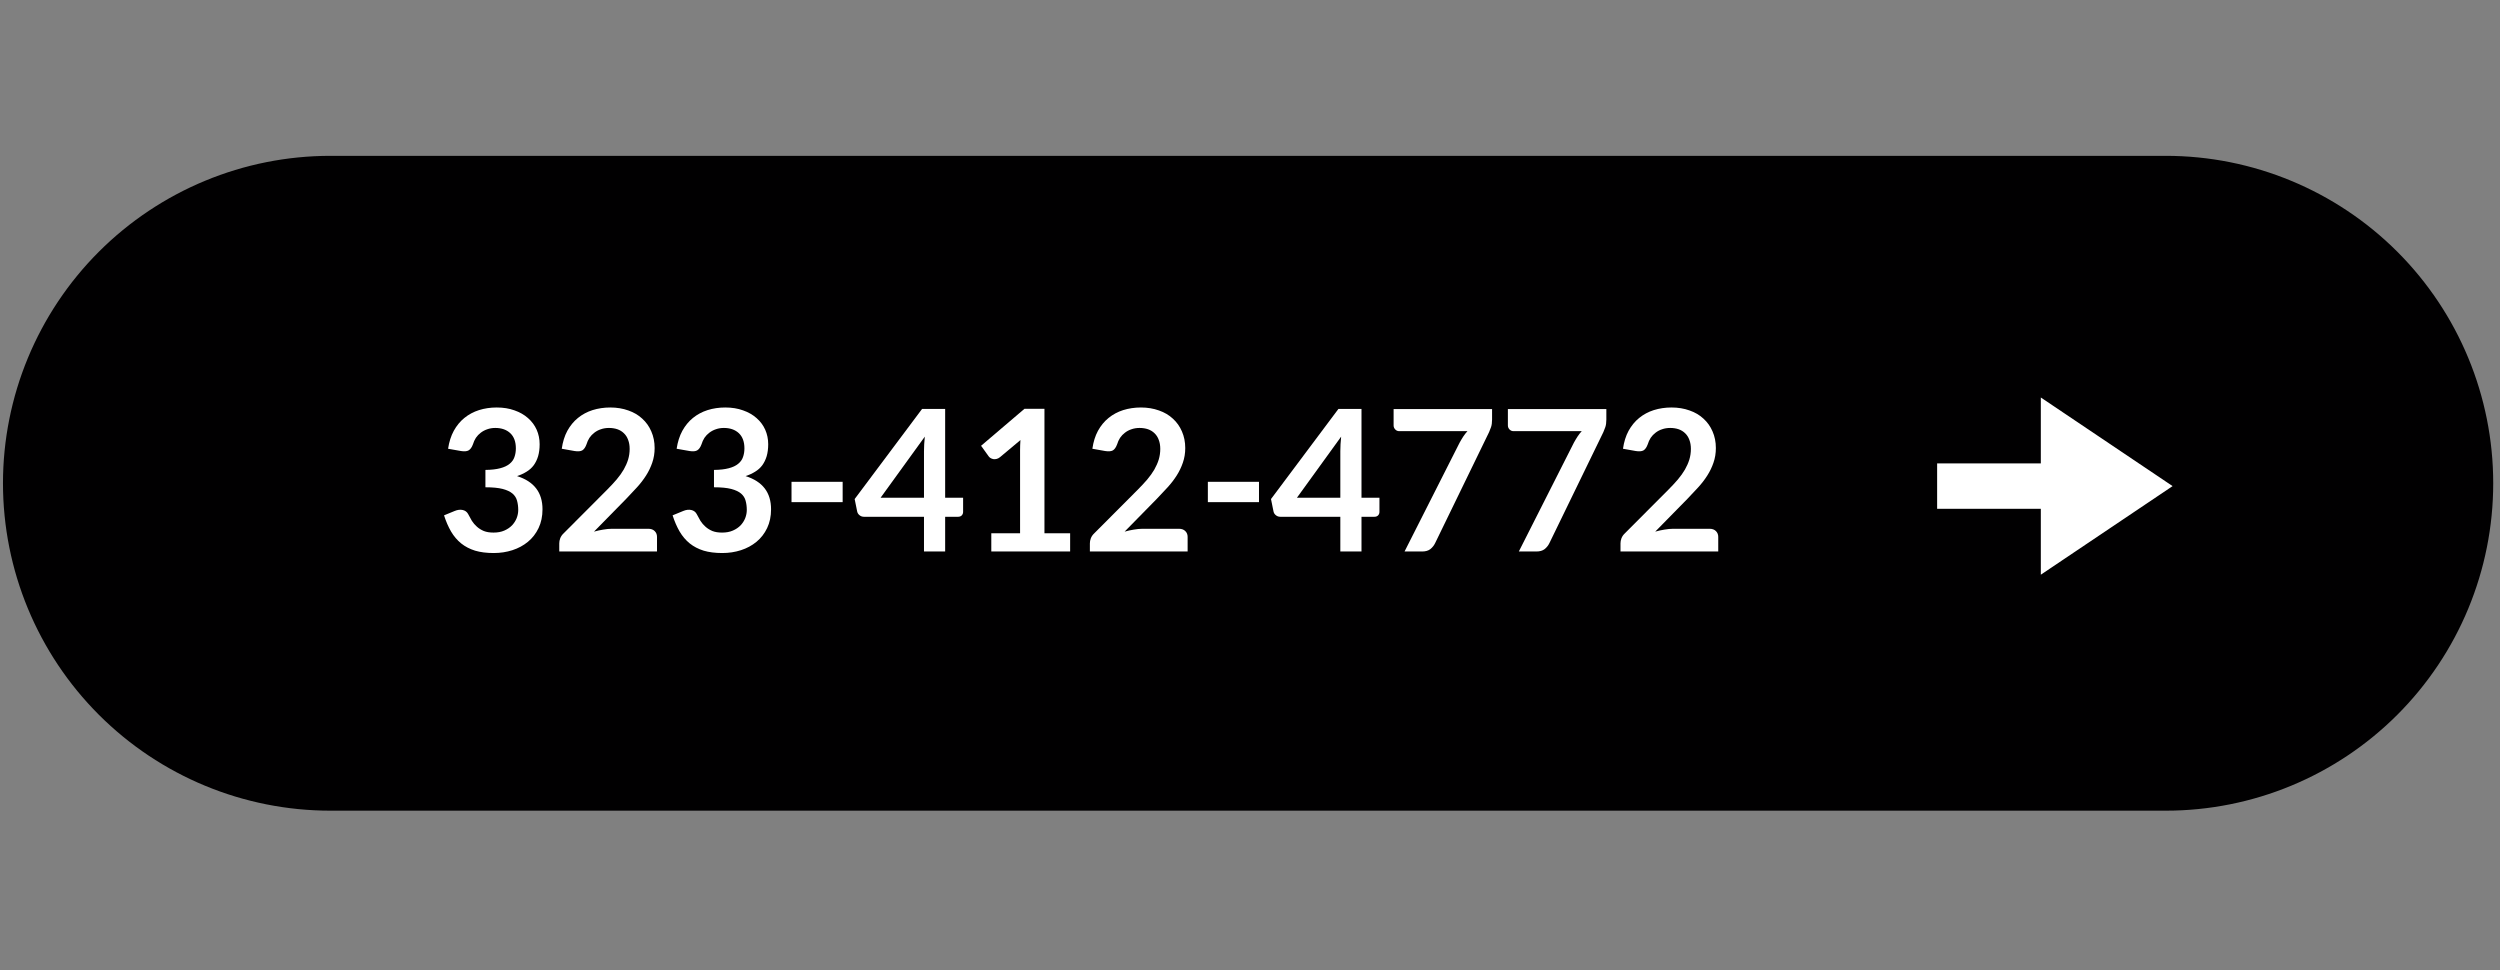
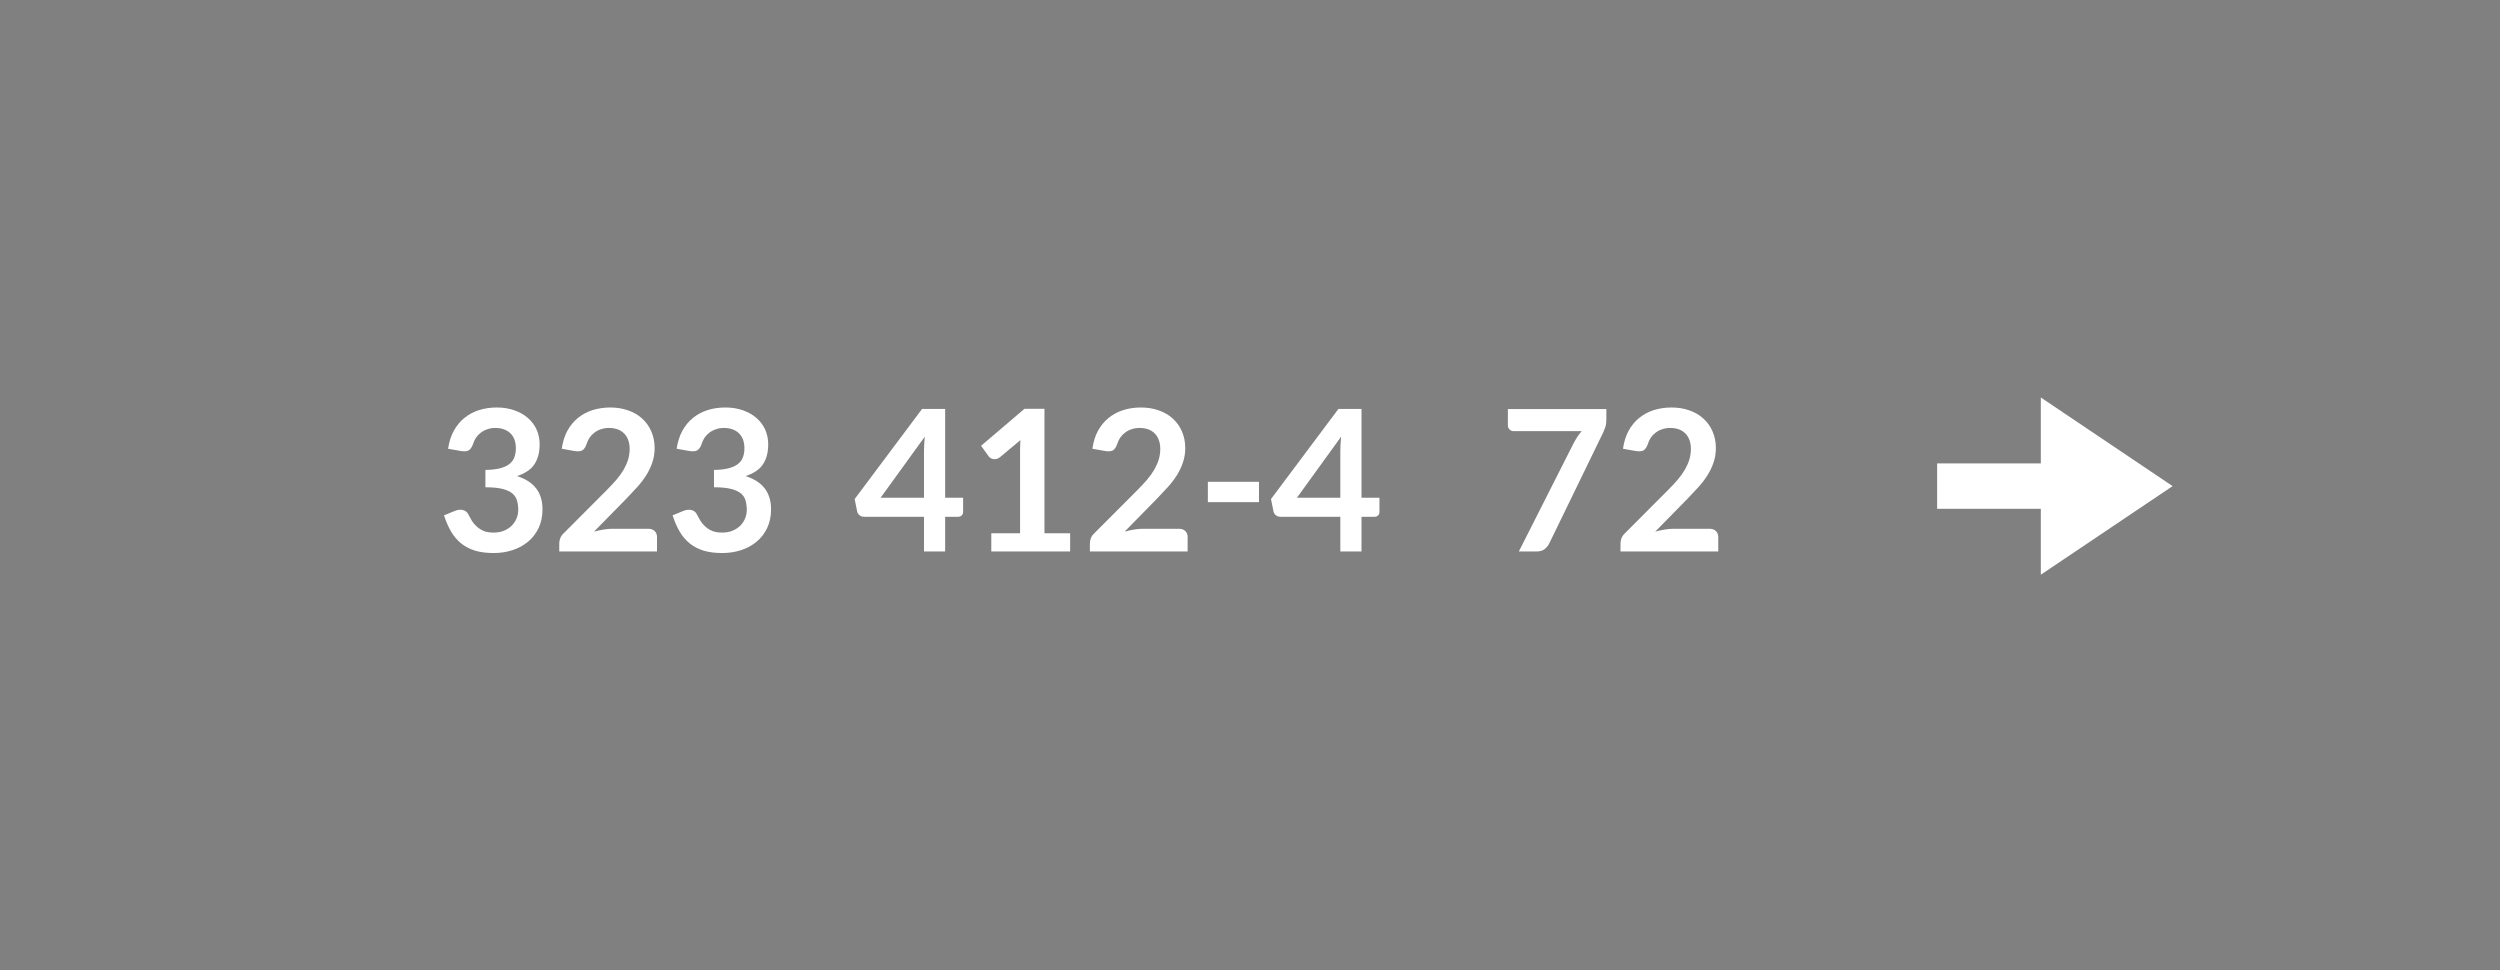
<svg xmlns="http://www.w3.org/2000/svg" width="438" zoomAndPan="magnify" viewBox="0 0 328.5 127.5" height="170" preserveAspectRatio="xMidYMid meet" version="1.0">
  <rect x="0" y="0" width="328.5" height="127.5" fill="#808080" stroke="none" />
  <defs>
    <g />
    <clipPath id="bb2eb6fd81">
-       <path d="M 0.391 20.477 L 327.609 20.477 L 327.609 106.523 L 0.391 106.523 Z M 0.391 20.477 " clip-rule="nonzero" />
-     </clipPath>
+       </clipPath>
    <clipPath id="a90881ec0f">
      <path d="M 43.418 20.477 L 284.586 20.477 C 295.996 20.477 306.938 25.012 315.008 33.078 C 323.078 41.148 327.609 52.09 327.609 63.5 C 327.609 74.91 323.078 85.855 315.008 93.922 C 306.938 101.992 295.996 106.523 284.586 106.523 L 43.418 106.523 C 32.004 106.523 21.062 101.992 12.992 93.922 C 4.926 85.855 0.391 74.91 0.391 63.5 C 0.391 52.09 4.926 41.148 12.992 33.078 C 21.062 25.012 32.004 20.477 43.418 20.477 Z M 43.418 20.477 " clip-rule="nonzero" />
    </clipPath>
    <clipPath id="0209ce2695">
      <path d="M 254.539 52.23 L 285.555 52.23 L 285.555 75.516 L 254.539 75.516 Z M 254.539 52.23 " clip-rule="nonzero" />
    </clipPath>
    <clipPath id="e67bc0e82a">
      <path d="M 285.48 63.875 L 268.164 52.23 L 268.164 60.891 L 254.539 60.891 L 254.539 66.859 L 268.164 66.859 L 268.164 75.516 Z M 285.48 63.875 " clip-rule="nonzero" />
    </clipPath>
  </defs>
  <g clip-path="url(#bb2eb6fd81)">
    <g clip-path="url(#a90881ec0f)">
      <path fill="#010001" d="M 0.391 20.477 L 327.777 20.477 L 327.777 106.523 L 0.391 106.523 Z M 0.391 20.477 " fill-opacity="1" fill-rule="nonzero" />
    </g>
  </g>
  <g fill="#ffffff" fill-opacity="1">
    <g transform="translate(57.487, 72.466)">
      <g>
        <path d="M 1.391 -13.5 C 1.523 -14.395 1.773 -15.18 2.141 -15.859 C 2.516 -16.535 2.977 -17.098 3.531 -17.547 C 4.094 -18.004 4.734 -18.348 5.453 -18.578 C 6.172 -18.805 6.945 -18.922 7.781 -18.922 C 8.645 -18.922 9.422 -18.797 10.109 -18.547 C 10.805 -18.305 11.398 -17.969 11.891 -17.531 C 12.391 -17.094 12.77 -16.582 13.031 -16 C 13.289 -15.414 13.422 -14.781 13.422 -14.094 C 13.422 -13.5 13.352 -12.973 13.219 -12.516 C 13.082 -12.066 12.891 -11.672 12.641 -11.328 C 12.391 -10.992 12.078 -10.711 11.703 -10.484 C 11.336 -10.254 10.922 -10.062 10.453 -9.906 C 11.578 -9.551 12.414 -9.008 12.969 -8.281 C 13.52 -7.562 13.797 -6.648 13.797 -5.547 C 13.797 -4.617 13.625 -3.797 13.281 -3.078 C 12.938 -2.359 12.469 -1.754 11.875 -1.266 C 11.289 -0.785 10.613 -0.422 9.844 -0.172 C 9.07 0.078 8.254 0.203 7.391 0.203 C 6.453 0.203 5.633 0.098 4.938 -0.109 C 4.238 -0.328 3.629 -0.645 3.109 -1.062 C 2.586 -1.488 2.145 -2.008 1.781 -2.625 C 1.426 -3.238 1.117 -3.945 0.859 -4.75 L 2.266 -5.328 C 2.641 -5.484 2.988 -5.523 3.312 -5.453 C 3.633 -5.379 3.867 -5.207 4.016 -4.938 C 4.172 -4.633 4.336 -4.332 4.516 -4.031 C 4.703 -3.738 4.926 -3.477 5.188 -3.25 C 5.445 -3.02 5.75 -2.832 6.094 -2.688 C 6.445 -2.551 6.867 -2.484 7.359 -2.484 C 7.898 -2.484 8.375 -2.57 8.781 -2.75 C 9.188 -2.926 9.523 -3.156 9.797 -3.438 C 10.066 -3.727 10.27 -4.047 10.406 -4.391 C 10.539 -4.742 10.609 -5.098 10.609 -5.453 C 10.609 -5.898 10.555 -6.305 10.453 -6.672 C 10.359 -7.035 10.16 -7.348 9.859 -7.609 C 9.555 -7.867 9.125 -8.07 8.562 -8.219 C 8 -8.363 7.242 -8.438 6.297 -8.438 L 6.297 -10.719 C 7.078 -10.727 7.723 -10.801 8.234 -10.938 C 8.754 -11.07 9.164 -11.266 9.469 -11.516 C 9.781 -11.766 9.992 -12.062 10.109 -12.406 C 10.234 -12.75 10.297 -13.129 10.297 -13.547 C 10.297 -14.422 10.051 -15.086 9.562 -15.547 C 9.07 -16.004 8.414 -16.234 7.594 -16.234 C 7.219 -16.234 6.867 -16.176 6.547 -16.062 C 6.234 -15.957 5.945 -15.805 5.688 -15.609 C 5.438 -15.422 5.223 -15.195 5.047 -14.938 C 4.879 -14.676 4.75 -14.391 4.656 -14.078 C 4.508 -13.68 4.316 -13.414 4.078 -13.281 C 3.848 -13.156 3.516 -13.129 3.078 -13.203 Z M 1.391 -13.5 " />
      </g>
    </g>
  </g>
  <g fill="#ffffff" fill-opacity="1">
    <g transform="translate(72.503, 72.466)">
      <g>
        <path d="M 12.703 -2.984 C 13.047 -2.984 13.316 -2.883 13.516 -2.688 C 13.723 -2.488 13.828 -2.234 13.828 -1.922 L 13.828 0 L 0.984 0 L 0.984 -1.062 C 0.984 -1.281 1.023 -1.504 1.109 -1.734 C 1.203 -1.973 1.348 -2.188 1.547 -2.375 L 7.234 -8.078 C 7.711 -8.555 8.141 -9.016 8.516 -9.453 C 8.891 -9.898 9.203 -10.336 9.453 -10.766 C 9.703 -11.203 9.895 -11.641 10.031 -12.078 C 10.164 -12.523 10.234 -12.992 10.234 -13.484 C 10.234 -13.93 10.164 -14.328 10.031 -14.672 C 9.906 -15.016 9.723 -15.301 9.484 -15.531 C 9.242 -15.77 8.957 -15.945 8.625 -16.062 C 8.289 -16.176 7.922 -16.234 7.516 -16.234 C 7.129 -16.234 6.773 -16.176 6.453 -16.062 C 6.129 -15.957 5.844 -15.805 5.594 -15.609 C 5.344 -15.422 5.129 -15.195 4.953 -14.938 C 4.785 -14.676 4.656 -14.391 4.562 -14.078 C 4.414 -13.68 4.227 -13.414 4 -13.281 C 3.77 -13.156 3.43 -13.129 2.984 -13.203 L 1.312 -13.5 C 1.438 -14.395 1.68 -15.18 2.047 -15.859 C 2.422 -16.535 2.883 -17.098 3.438 -17.547 C 4 -18.004 4.641 -18.348 5.359 -18.578 C 6.086 -18.805 6.863 -18.922 7.688 -18.922 C 8.551 -18.922 9.344 -18.789 10.062 -18.531 C 10.781 -18.281 11.391 -17.922 11.891 -17.453 C 12.398 -16.992 12.797 -16.438 13.078 -15.781 C 13.367 -15.125 13.516 -14.395 13.516 -13.594 C 13.516 -12.906 13.41 -12.266 13.203 -11.672 C 13.004 -11.086 12.734 -10.523 12.391 -9.984 C 12.055 -9.453 11.66 -8.938 11.203 -8.438 C 10.742 -7.938 10.266 -7.426 9.766 -6.906 L 5.547 -2.609 C 5.953 -2.723 6.352 -2.812 6.75 -2.875 C 7.156 -2.945 7.535 -2.984 7.891 -2.984 Z M 12.703 -2.984 " />
      </g>
    </g>
  </g>
  <g fill="#ffffff" fill-opacity="1">
    <g transform="translate(87.52, 72.466)">
      <g>
        <path d="M 1.391 -13.5 C 1.523 -14.395 1.773 -15.18 2.141 -15.859 C 2.516 -16.535 2.977 -17.098 3.531 -17.547 C 4.094 -18.004 4.734 -18.348 5.453 -18.578 C 6.172 -18.805 6.945 -18.922 7.781 -18.922 C 8.645 -18.922 9.422 -18.797 10.109 -18.547 C 10.805 -18.305 11.398 -17.969 11.891 -17.531 C 12.391 -17.094 12.77 -16.582 13.031 -16 C 13.289 -15.414 13.422 -14.781 13.422 -14.094 C 13.422 -13.5 13.352 -12.973 13.219 -12.516 C 13.082 -12.066 12.891 -11.672 12.641 -11.328 C 12.391 -10.992 12.078 -10.711 11.703 -10.484 C 11.336 -10.254 10.922 -10.062 10.453 -9.906 C 11.578 -9.551 12.414 -9.008 12.969 -8.281 C 13.52 -7.562 13.797 -6.648 13.797 -5.547 C 13.797 -4.617 13.625 -3.797 13.281 -3.078 C 12.938 -2.359 12.469 -1.754 11.875 -1.266 C 11.289 -0.785 10.613 -0.422 9.844 -0.172 C 9.07 0.078 8.254 0.203 7.391 0.203 C 6.453 0.203 5.633 0.098 4.938 -0.109 C 4.238 -0.328 3.629 -0.645 3.109 -1.062 C 2.586 -1.488 2.145 -2.008 1.781 -2.625 C 1.426 -3.238 1.117 -3.945 0.859 -4.75 L 2.266 -5.328 C 2.641 -5.484 2.988 -5.523 3.312 -5.453 C 3.633 -5.379 3.867 -5.207 4.016 -4.938 C 4.172 -4.633 4.336 -4.332 4.516 -4.031 C 4.703 -3.738 4.926 -3.477 5.188 -3.25 C 5.445 -3.02 5.75 -2.832 6.094 -2.688 C 6.445 -2.551 6.867 -2.484 7.359 -2.484 C 7.898 -2.484 8.375 -2.57 8.781 -2.75 C 9.188 -2.926 9.523 -3.156 9.797 -3.438 C 10.066 -3.727 10.27 -4.047 10.406 -4.391 C 10.539 -4.742 10.609 -5.098 10.609 -5.453 C 10.609 -5.898 10.555 -6.305 10.453 -6.672 C 10.359 -7.035 10.16 -7.348 9.859 -7.609 C 9.555 -7.867 9.125 -8.07 8.562 -8.219 C 8 -8.363 7.242 -8.438 6.297 -8.438 L 6.297 -10.719 C 7.078 -10.727 7.723 -10.801 8.234 -10.938 C 8.754 -11.07 9.164 -11.266 9.469 -11.516 C 9.781 -11.766 9.992 -12.062 10.109 -12.406 C 10.234 -12.75 10.297 -13.129 10.297 -13.547 C 10.297 -14.422 10.051 -15.086 9.562 -15.547 C 9.07 -16.004 8.414 -16.234 7.594 -16.234 C 7.219 -16.234 6.867 -16.176 6.547 -16.062 C 6.234 -15.957 5.945 -15.805 5.688 -15.609 C 5.438 -15.422 5.223 -15.195 5.047 -14.938 C 4.879 -14.676 4.75 -14.391 4.656 -14.078 C 4.508 -13.68 4.316 -13.414 4.078 -13.281 C 3.848 -13.156 3.516 -13.129 3.078 -13.203 Z M 1.391 -13.5 " />
      </g>
    </g>
  </g>
  <g fill="#ffffff" fill-opacity="1">
    <g transform="translate(102.536, 72.466)">
      <g>
-         <path d="M 1.469 -9.156 L 8.188 -9.156 L 8.188 -6.484 L 1.469 -6.484 Z M 1.469 -9.156 " />
-       </g>
+         </g>
    </g>
  </g>
  <g fill="#ffffff" fill-opacity="1">
    <g transform="translate(112.193, 72.466)">
      <g>
        <path d="M 9.219 -7.062 L 9.219 -13.172 C 9.219 -13.754 9.254 -14.395 9.328 -15.094 L 3.516 -7.062 Z M 14.359 -7.062 L 14.359 -5.203 C 14.359 -5.023 14.301 -4.875 14.188 -4.75 C 14.07 -4.625 13.91 -4.562 13.703 -4.562 L 12 -4.562 L 12 0 L 9.219 0 L 9.219 -4.562 L 1.328 -4.562 C 1.109 -4.562 0.914 -4.629 0.75 -4.766 C 0.582 -4.898 0.477 -5.066 0.438 -5.266 L 0.109 -6.891 L 8.969 -18.734 L 12 -18.734 L 12 -7.062 Z M 14.359 -7.062 " />
      </g>
    </g>
  </g>
  <g fill="#ffffff" fill-opacity="1">
    <g transform="translate(127.21, 72.466)">
      <g>
        <path d="M 13.406 -2.391 L 13.406 0 L 3.047 0 L 3.047 -2.391 L 6.828 -2.391 L 6.828 -13.312 C 6.828 -13.738 6.844 -14.18 6.875 -14.641 L 4.188 -12.391 C 4.031 -12.266 3.875 -12.188 3.719 -12.156 C 3.57 -12.125 3.43 -12.117 3.297 -12.141 C 3.16 -12.172 3.039 -12.219 2.938 -12.281 C 2.832 -12.352 2.754 -12.426 2.703 -12.5 L 1.703 -13.891 L 7.406 -18.75 L 10.031 -18.75 L 10.031 -2.391 Z M 13.406 -2.391 " />
      </g>
    </g>
  </g>
  <g fill="#ffffff" fill-opacity="1">
    <g transform="translate(142.226, 72.466)">
      <g>
        <path d="M 12.703 -2.984 C 13.047 -2.984 13.316 -2.883 13.516 -2.688 C 13.723 -2.488 13.828 -2.234 13.828 -1.922 L 13.828 0 L 0.984 0 L 0.984 -1.062 C 0.984 -1.281 1.023 -1.504 1.109 -1.734 C 1.203 -1.973 1.348 -2.188 1.547 -2.375 L 7.234 -8.078 C 7.711 -8.555 8.141 -9.016 8.516 -9.453 C 8.891 -9.898 9.203 -10.336 9.453 -10.766 C 9.703 -11.203 9.895 -11.641 10.031 -12.078 C 10.164 -12.523 10.234 -12.992 10.234 -13.484 C 10.234 -13.93 10.164 -14.328 10.031 -14.672 C 9.906 -15.016 9.723 -15.301 9.484 -15.531 C 9.242 -15.77 8.957 -15.945 8.625 -16.062 C 8.289 -16.176 7.922 -16.234 7.516 -16.234 C 7.129 -16.234 6.773 -16.176 6.453 -16.062 C 6.129 -15.957 5.844 -15.805 5.594 -15.609 C 5.344 -15.422 5.129 -15.195 4.953 -14.938 C 4.785 -14.676 4.656 -14.391 4.562 -14.078 C 4.414 -13.68 4.227 -13.414 4 -13.281 C 3.77 -13.156 3.43 -13.129 2.984 -13.203 L 1.312 -13.5 C 1.438 -14.395 1.68 -15.18 2.047 -15.859 C 2.422 -16.535 2.883 -17.098 3.438 -17.547 C 4 -18.004 4.641 -18.348 5.359 -18.578 C 6.086 -18.805 6.863 -18.922 7.688 -18.922 C 8.551 -18.922 9.344 -18.789 10.062 -18.531 C 10.781 -18.281 11.391 -17.922 11.891 -17.453 C 12.398 -16.992 12.797 -16.438 13.078 -15.781 C 13.367 -15.125 13.516 -14.395 13.516 -13.594 C 13.516 -12.906 13.41 -12.266 13.203 -11.672 C 13.004 -11.086 12.734 -10.523 12.391 -9.984 C 12.055 -9.453 11.66 -8.938 11.203 -8.438 C 10.742 -7.938 10.266 -7.426 9.766 -6.906 L 5.547 -2.609 C 5.953 -2.723 6.352 -2.812 6.75 -2.875 C 7.156 -2.945 7.535 -2.984 7.891 -2.984 Z M 12.703 -2.984 " />
      </g>
    </g>
  </g>
  <g fill="#ffffff" fill-opacity="1">
    <g transform="translate(157.243, 72.466)">
      <g>
        <path d="M 1.469 -9.156 L 8.188 -9.156 L 8.188 -6.484 L 1.469 -6.484 Z M 1.469 -9.156 " />
      </g>
    </g>
  </g>
  <g fill="#ffffff" fill-opacity="1">
    <g transform="translate(166.9, 72.466)">
      <g>
        <path d="M 9.219 -7.062 L 9.219 -13.172 C 9.219 -13.754 9.254 -14.395 9.328 -15.094 L 3.516 -7.062 Z M 14.359 -7.062 L 14.359 -5.203 C 14.359 -5.023 14.301 -4.875 14.188 -4.75 C 14.07 -4.625 13.91 -4.562 13.703 -4.562 L 12 -4.562 L 12 0 L 9.219 0 L 9.219 -4.562 L 1.328 -4.562 C 1.109 -4.562 0.914 -4.629 0.75 -4.766 C 0.582 -4.898 0.477 -5.066 0.438 -5.266 L 0.109 -6.891 L 8.969 -18.734 L 12 -18.734 L 12 -7.062 Z M 14.359 -7.062 " />
      </g>
    </g>
  </g>
  <g fill="#ffffff" fill-opacity="1">
    <g transform="translate(181.917, 72.466)">
      <g>
-         <path d="M 14.141 -18.719 L 14.141 -17.328 C 14.141 -16.922 14.094 -16.586 14 -16.328 C 13.914 -16.078 13.832 -15.863 13.75 -15.688 L 6.656 -1.094 C 6.508 -0.789 6.301 -0.531 6.031 -0.312 C 5.758 -0.102 5.398 0 4.953 0 L 2.641 0 L 9.875 -14.297 C 10.039 -14.598 10.203 -14.867 10.359 -15.109 C 10.523 -15.359 10.707 -15.594 10.906 -15.812 L 1.938 -15.812 C 1.738 -15.812 1.566 -15.883 1.422 -16.031 C 1.273 -16.188 1.203 -16.363 1.203 -16.562 L 1.203 -18.719 Z M 14.141 -18.719 " />
-       </g>
+         </g>
    </g>
  </g>
  <g fill="#ffffff" fill-opacity="1">
    <g transform="translate(196.933, 72.466)">
      <g>
        <path d="M 14.141 -18.719 L 14.141 -17.328 C 14.141 -16.922 14.094 -16.586 14 -16.328 C 13.914 -16.078 13.832 -15.863 13.75 -15.688 L 6.656 -1.094 C 6.508 -0.789 6.301 -0.531 6.031 -0.312 C 5.758 -0.102 5.398 0 4.953 0 L 2.641 0 L 9.875 -14.297 C 10.039 -14.598 10.203 -14.867 10.359 -15.109 C 10.523 -15.359 10.707 -15.594 10.906 -15.812 L 1.938 -15.812 C 1.738 -15.812 1.566 -15.883 1.422 -16.031 C 1.273 -16.188 1.203 -16.363 1.203 -16.562 L 1.203 -18.719 Z M 14.141 -18.719 " />
      </g>
    </g>
  </g>
  <g fill="#ffffff" fill-opacity="1">
    <g transform="translate(211.949, 72.466)">
      <g>
        <path d="M 12.703 -2.984 C 13.047 -2.984 13.316 -2.883 13.516 -2.688 C 13.723 -2.488 13.828 -2.234 13.828 -1.922 L 13.828 0 L 0.984 0 L 0.984 -1.062 C 0.984 -1.281 1.023 -1.504 1.109 -1.734 C 1.203 -1.973 1.348 -2.188 1.547 -2.375 L 7.234 -8.078 C 7.711 -8.555 8.141 -9.016 8.516 -9.453 C 8.891 -9.898 9.203 -10.336 9.453 -10.766 C 9.703 -11.203 9.895 -11.641 10.031 -12.078 C 10.164 -12.523 10.234 -12.992 10.234 -13.484 C 10.234 -13.93 10.164 -14.328 10.031 -14.672 C 9.906 -15.016 9.723 -15.301 9.484 -15.531 C 9.242 -15.77 8.957 -15.945 8.625 -16.062 C 8.289 -16.176 7.922 -16.234 7.516 -16.234 C 7.129 -16.234 6.773 -16.176 6.453 -16.062 C 6.129 -15.957 5.844 -15.805 5.594 -15.609 C 5.344 -15.422 5.129 -15.195 4.953 -14.938 C 4.785 -14.676 4.656 -14.391 4.562 -14.078 C 4.414 -13.68 4.227 -13.414 4 -13.281 C 3.77 -13.156 3.43 -13.129 2.984 -13.203 L 1.312 -13.5 C 1.438 -14.395 1.68 -15.18 2.047 -15.859 C 2.422 -16.535 2.883 -17.098 3.438 -17.547 C 4 -18.004 4.641 -18.348 5.359 -18.578 C 6.086 -18.805 6.863 -18.922 7.688 -18.922 C 8.551 -18.922 9.344 -18.789 10.062 -18.531 C 10.781 -18.281 11.391 -17.922 11.891 -17.453 C 12.398 -16.992 12.797 -16.438 13.078 -15.781 C 13.367 -15.125 13.516 -14.395 13.516 -13.594 C 13.516 -12.906 13.41 -12.266 13.203 -11.672 C 13.004 -11.086 12.734 -10.523 12.391 -9.984 C 12.055 -9.453 11.66 -8.938 11.203 -8.438 C 10.742 -7.938 10.266 -7.426 9.766 -6.906 L 5.547 -2.609 C 5.953 -2.723 6.352 -2.812 6.75 -2.875 C 7.156 -2.945 7.535 -2.984 7.891 -2.984 Z M 12.703 -2.984 " />
      </g>
    </g>
  </g>
  <g clip-path="url(#0209ce2695)">
    <g clip-path="url(#e67bc0e82a)">
      <path fill="#ffffff" d="M 254.539 52.23 L 285.465 52.23 L 285.465 75.516 L 254.539 75.516 Z M 254.539 52.23 " fill-opacity="1" fill-rule="nonzero" />
    </g>
  </g>
</svg>